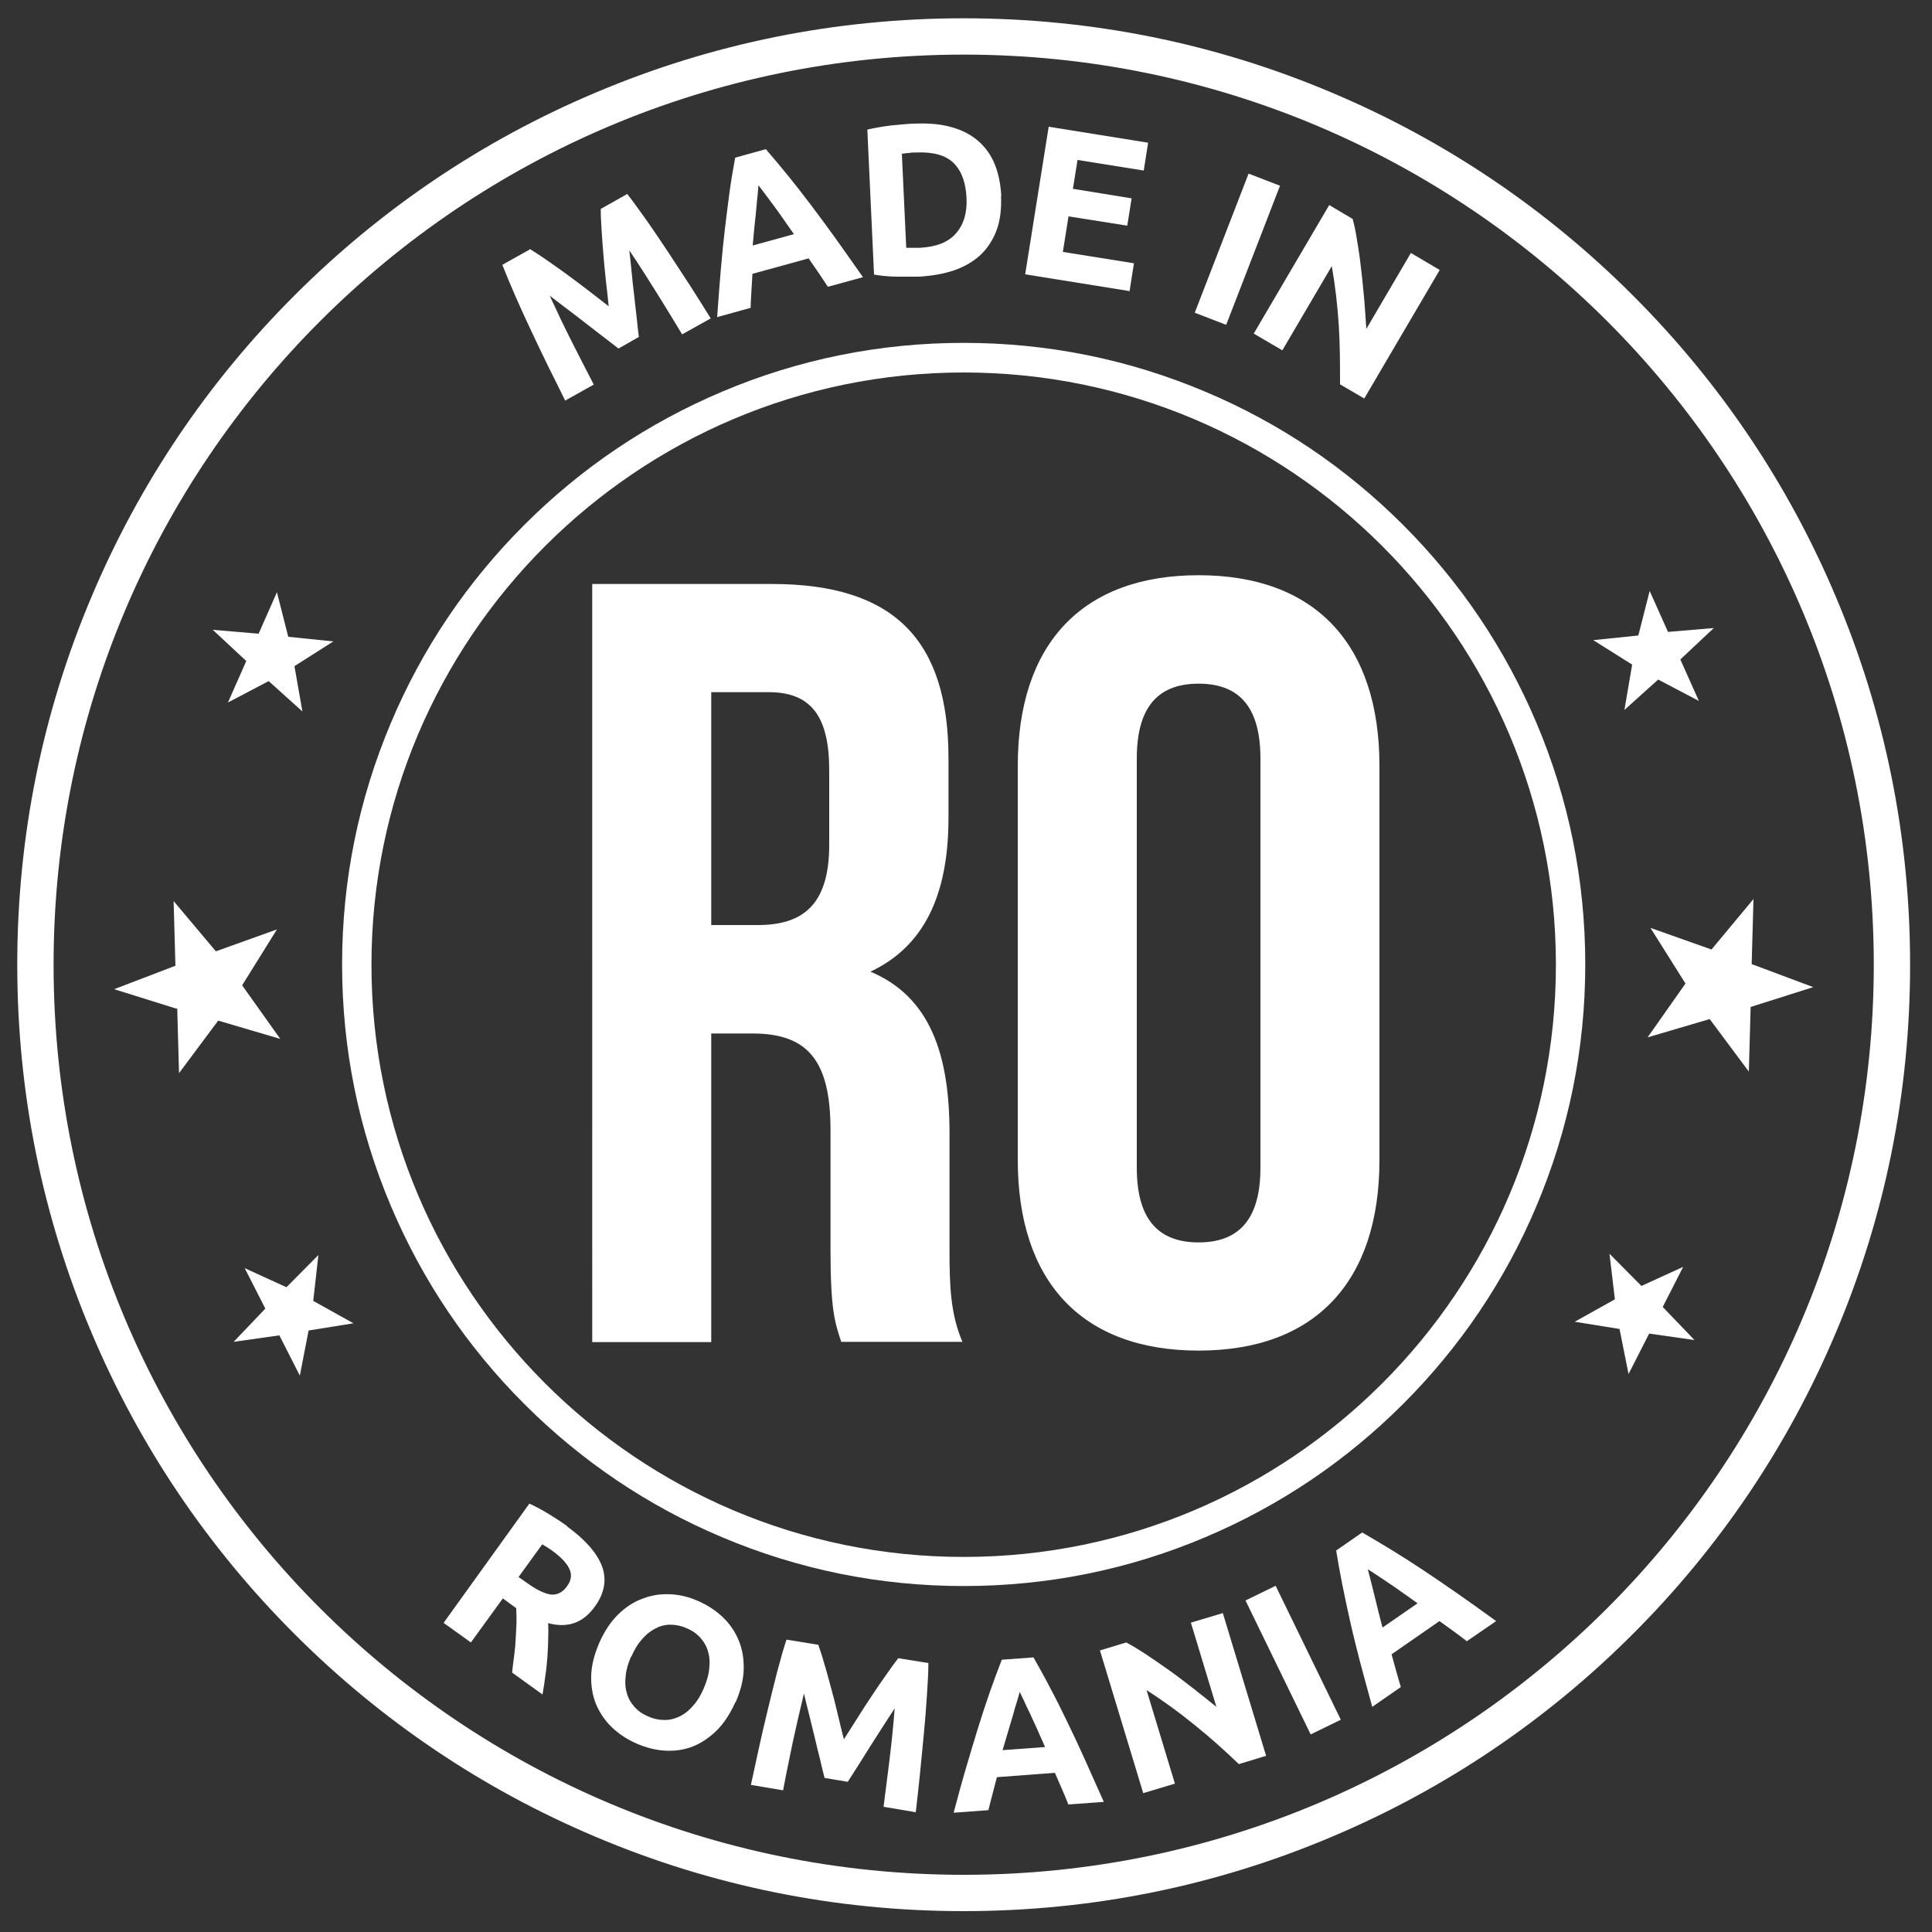
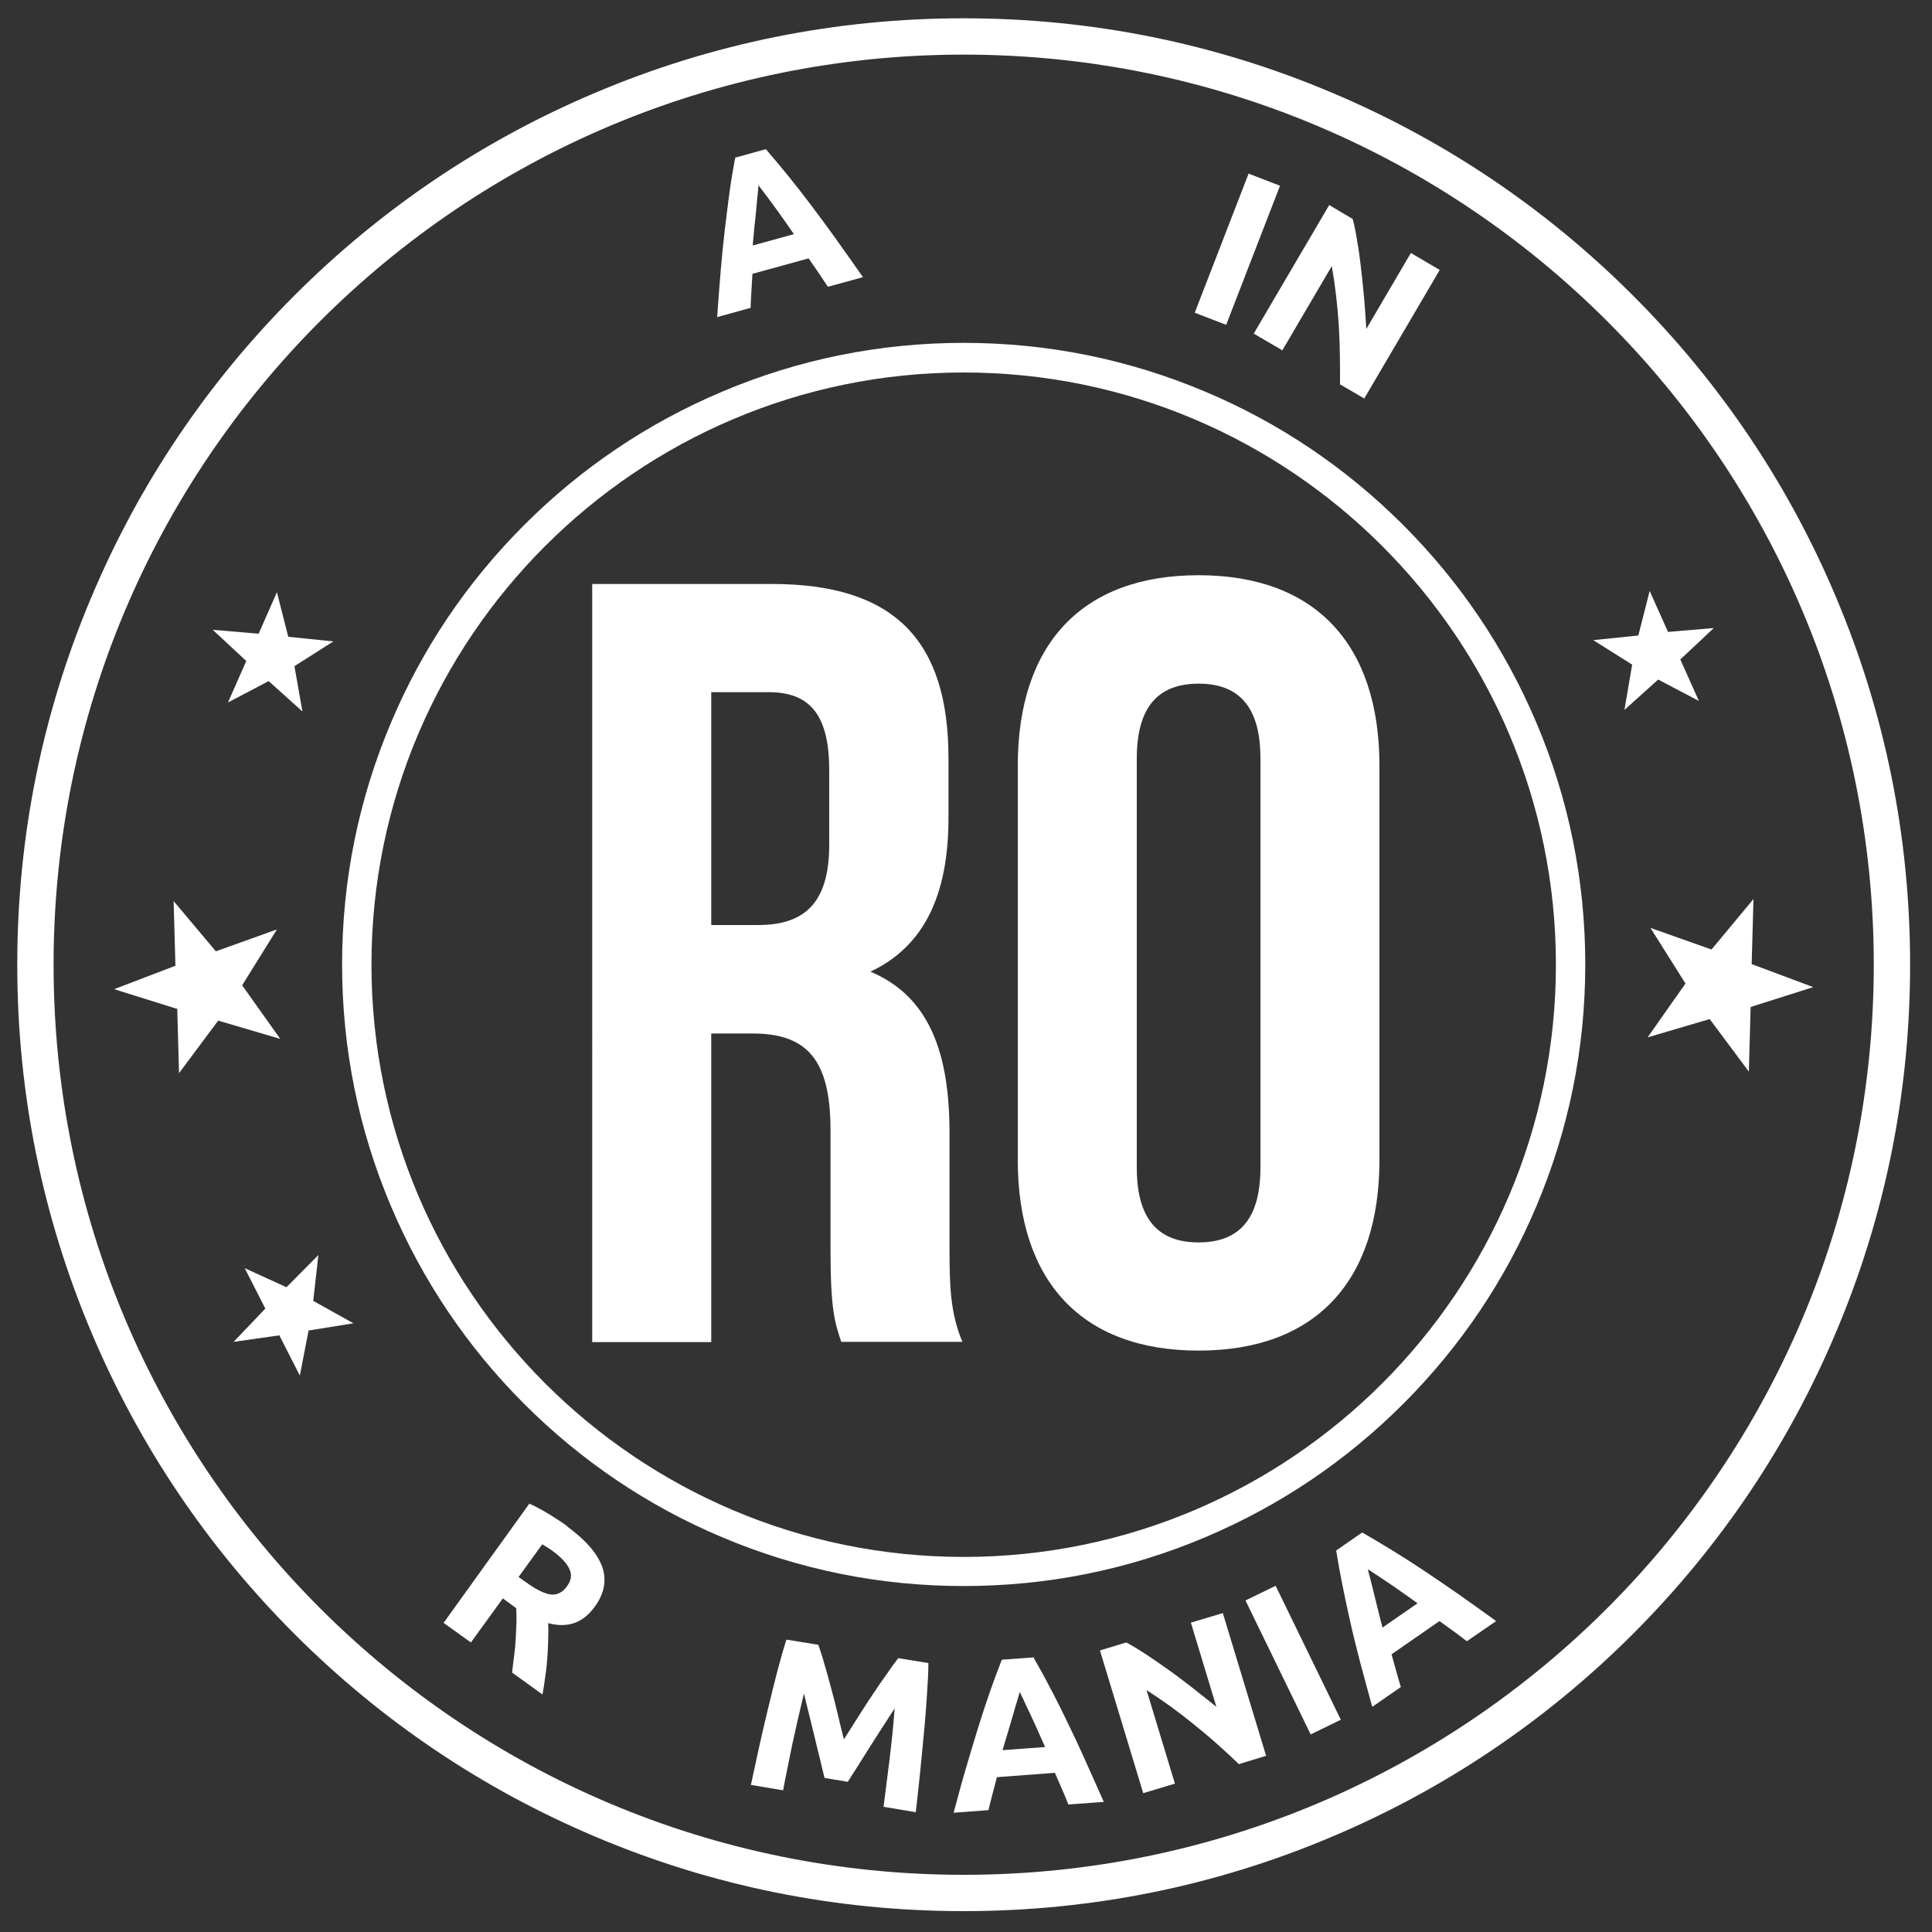
<svg xmlns="http://www.w3.org/2000/svg" version="1.1" viewBox="0 0 750 750">
  <rect x="0" y="0" width="750" height="750" fill="#333333" stroke="none" />
  <defs>
    <style>
      .st0 {
        fill: #fff;
      }
    </style>
  </defs>
  <g id="Ebene_1">
    <path class="st0" d="M374.1,21.2c195.1,0,353.3,158.2,353.3,353.3s-158.2,353.3-353.3,353.3S20.8,569.7,20.8,374.5,179,21.2,374.1,21.2M374.1,7.1c-49.6,0-97.7,9.7-143,28.9-43.8,18.5-83.1,45-116.8,78.7s-60.2,73-78.7,116.8c-19.2,45.3-28.9,93.4-28.9,143s9.7,97.7,28.9,143c18.5,43.8,45,83.1,78.7,116.8s73,60.2,116.8,78.7c45.3,19.2,93.4,28.9,143,28.9s97.7-9.7,143-28.9c43.8-18.5,83.1-45,116.8-78.7s60.2-73,78.7-116.8c19.2-45.3,28.9-93.4,28.9-143s-9.7-97.7-28.9-143c-18.5-43.8-45-83.1-78.7-116.8s-73-60.2-116.8-78.7c-45.3-19.2-93.4-28.9-143-28.9h0Z" />
    <g>
      <path class="st0" d="M108.3,518.4l-17.6,2.5,12.3-12.9-8-15.7,16.2,7.4,12.4-12.5-2,17.8,15.6,8.7-17.4,2.8-3.4,17.5-8-15.7h-.1Z" />
      <path class="st0" d="M68.6,391.6l-24.3-7.6,23.8-9.1-.7-25.1,16.4,19.5,23.7-8.5-13.5,21.7,14.8,20.8-24.1-7.1-15.2,20.4-.7-25.1h-.2Z" />
      <path class="st0" d="M95.6,256.6l-13-12.1,17.8,1.5,7.1-16.1,4.4,17.3,17.5,1.8-15.1,9.6,3.1,17.6-13.1-11.8-15.8,8.3s7.1-16.1,7.1-16.1Z" />
      <path class="st0" d="M647.6,245.3l17.7-1.5-13,12.2,7.2,16.1-15.8-8.3-13.1,11.8,3-17.6-15.1-9.5,17.5-1.8,4.4-17.3,7.2,16.1v-.2Z" />
      <path class="st0" d="M680.1,374.3l23.8,8.9-24.3,7.7-.7,25.1-15.2-20.4-24.1,7.1,14.7-20.9-13.6-21.6,23.7,8.4,16.3-19.6-.7,25.1v.2Z" />
-       <path class="st0" d="M645.5,507.4l12.3,12.8-17.6-2.5-8,15.7-3.5-17.5-17.4-2.8,15.6-8.7-2.1-17.7,12.4,12.5,16.2-7.4-8,15.7h0Z" />
    </g>
    <path class="st0" d="M374.1,615.7c-32.6,0-64.1-6.4-93.9-19-28.7-12.1-54.5-29.5-76.7-51.7-22.1-22.1-39.5-47.9-51.7-76.7-12.6-29.7-19-61.3-19-93.9s6.4-64.1,19-93.9c12.1-28.7,29.5-54.5,51.7-76.7s47.9-39.5,76.7-51.7c29.7-12.6,61.3-19,93.9-19s64.1,6.4,93.9,19c28.7,12.1,54.5,29.5,76.7,51.7,22.1,22.1,39.5,47.9,51.7,76.7,12.6,29.7,19,61.3,19,93.9s-6.4,64.1-19,93.9c-12.1,28.7-29.5,54.5-51.7,76.7s-47.9,39.5-76.7,51.7c-29.7,12.6-61.3,19-93.9,19ZM374.1,144.6c-126.8,0-229.9,103.1-229.9,229.9s103.1,229.9,229.9,229.9,229.9-103.1,229.9-229.9-103.1-229.9-229.9-229.9h0Z" />
    <g>
-       <path class="st0" d="M205.6,96.6c1.8,1.1,3.9,2.5,6.4,4.2s5.1,3.6,7.9,5.6c2.8,2,5.6,4.2,8.4,6.3,2.8,2.2,5.5,4.2,8,6.2-.3-3.1-.7-6.5-1.1-10-.4-3.5-.7-7-1-10.5-.3-3.4-.5-6.7-.7-9.7s-.3-5.5-.3-7.6l10.3-5.8c2.4,3.1,4.9,6.6,7.7,10.5,2.7,3.9,5.5,8,8.4,12.4,2.8,4.3,5.7,8.7,8.5,13,2.8,4.4,5.4,8.5,7.8,12.4l-11.1,6.2c-2.9-4.8-6.1-10.1-9.6-15.7s-7.1-11.3-10.9-16.9c.3,2.5.6,5.3.9,8.4.3,3.1.6,6.1,1,9.2.3,3.1.7,6,1,8.8s.5,5.2.8,7.2l-7.9,4.5c-1.6-1.2-3.5-2.7-5.7-4.4s-4.6-3.5-7-5.4-4.9-3.8-7.3-5.6c-2.5-1.9-4.7-3.6-6.7-5.1,2.8,6.1,5.7,12.2,8.7,18.1,3,5.9,5.8,11.4,8.4,16.4l-11.1,6.2c-2-4.1-4.2-8.5-6.5-13.1-2.3-4.7-4.5-9.3-6.7-14s-4.3-9.2-6.2-13.6-3.6-8.4-5-12l10.9-6.1h-.3Z" />
      <path class="st0" d="M321.3,111.2c-1.2-1.8-2.4-3.6-3.6-5.4-1.3-1.8-2.5-3.7-3.8-5.5l-21.8,6c-.1,2.2-.3,4.5-.4,6.7s-.3,4.4-.3,6.5l-13,3.6c.5-6.6.9-12.7,1.4-18.3.5-5.6,1-10.9,1.6-15.9s1.2-9.8,1.8-14.3c.6-4.5,1.4-9,2.2-13.4l11.9-3.3c2.9,3.4,5.8,6.8,8.7,10.4,2.9,3.6,5.9,7.4,8.9,11.4s6.2,8.3,9.5,12.9,6.8,9.6,10.6,15l-13.5,3.7h-.2ZM294.4,72.1c0,.9-.2,2.1-.3,3.6-.2,1.5-.3,3.3-.5,5.3s-.4,4.2-.7,6.7c-.2,2.4-.5,5-.7,7.6l16-4.4c-1.5-2.2-3-4.3-4.4-6.3s-2.7-3.8-3.9-5.4c-1.2-1.6-2.3-3.1-3.2-4.3-.9-1.2-1.7-2.2-2.2-2.9h0Z" />
-       <path class="st0" d="M388.6,76.1c.2,5-.3,9.4-1.7,13.2-1.4,3.8-3.5,7-6.2,9.6-2.8,2.6-6.2,4.6-10.2,6-4.1,1.4-8.6,2.2-13.8,2.5-2.3,0-5.1,0-8.2,0-3.1,0-6.2-.3-9.2-.8l-2.6-56.3c3-.7,6.1-1.2,9.3-1.6,3.2-.3,6-.6,8.4-.7,4.9-.2,9.5,0,13.6,1s7.6,2.5,10.6,4.8,5.4,5.2,7.1,8.9,2.7,8.1,3,13.3h0ZM351.9,96.2h5c6.5-.3,11.3-2.2,14.2-5.6,3-3.4,4.4-8,4.1-13.8-.3-6.1-2-10.6-5.1-13.6s-8-4.3-14.5-4c-.9,0-1.8,0-2.8.2-.9,0-1.8.2-2.7.3l1.7,36.5h0Z" />
-       <path class="st0" d="M398,106.3l9.1-57.1,38.6,6.2-1.7,10.8-25.7-4.1-1.8,11.2,22.8,3.7-1.7,10.6-22.8-3.6-2.2,13.8,27.6,4.4-1.7,10.8-40.5-6.5v-.2Z" />
      <path class="st0" d="M484.7,67.4l12.2,4.7-20.9,54-12.2-4.7,20.9-54Z" />
      <path class="st0" d="M520.2,149.2c0-7.6,0-15.3-.5-23.1-.5-7.8-1.4-15.4-2.7-22.8l-19.2,32.7-11.1-6.5,29.3-49.9,9.1,5.4c.7,2.5,1.3,5.5,1.8,8.9.6,3.4,1.1,7,1.5,10.8.5,3.8.8,7.7,1.2,11.6.3,4,.6,7.8.8,11.4l17.3-29.5,11.2,6.6-29.3,49.9-9.4-5.5h0Z" />
    </g>
    <g>
      <path class="st0" d="M220.2,592.6c7,5.1,11.5,10.2,13.5,15.4,1.9,5.2,1,10.5-2.8,15.7-2.4,3.3-5.1,5.4-8.1,6.4s-6.3,1-10,0c.1,1.9.1,3.9,0,6.2,0,2.3-.2,4.6-.3,7-.2,2.4-.4,4.8-.8,7.3-.3,2.5-.7,4.9-1.1,7.2l-11.8-8.5c.2-2.2.5-4.3.8-6.6.3-2.2.5-4.4.6-6.6.1-2.2.2-4.2.3-6.2,0-2,0-3.8-.1-5.6l-5.2-3.8-12.4,17.1-10.6-7.6,33.3-46.3c2.6,1.2,5.2,2.6,7.8,4.2,2.6,1.6,4.9,3.1,6.8,4.5h.1ZM214.4,602c-.8-.6-1.5-1-2.1-1.4s-1.3-.8-1.8-1.1l-9.2,12.7,3,2.1c4,2.9,7.2,4.4,9.6,4.7,2.4.2,4.5-.8,6.2-3.2,1.7-2.3,2-4.6.9-6.8-1-2.2-3.3-4.6-6.6-7h0Z" />
-       <path class="st0" d="M285.5,660.7c-2,4.5-4.4,8.2-7.3,11.1-2.9,2.8-6,4.9-9.3,6.2-3.4,1.3-6.9,1.8-10.7,1.6-3.8-.2-7.5-1.2-11.2-2.8-3.6-1.6-6.8-3.7-9.5-6.3s-4.7-5.6-6.1-8.9c-1.4-3.4-2-7.1-1.9-11.1s1.2-8.3,3.2-12.9c2-4.5,4.5-8.2,7.4-11s6.1-4.9,9.6-6.1c3.4-1.3,7-1.8,10.7-1.6s7.3,1.1,10.8,2.7c3.6,1.6,6.8,3.7,9.5,6.3s4.7,5.6,6.1,9,2,7.1,1.9,11.2c-.1,4-1.2,8.3-3.2,12.9v-.3ZM245,643c-1.1,2.6-1.9,5.1-2.1,7.5-.3,2.4-.2,4.6.4,6.6.5,2,1.5,3.8,2.9,5.4,1.4,1.6,3.2,2.9,5.4,3.8,2.2,1,4.3,1.4,6.5,1.4s4.1-.6,6-1.5c1.9-1,3.6-2.4,5.1-4.2,1.6-1.8,2.9-4,4-6.6s1.9-5.1,2.1-7.5c.3-2.4.2-4.6-.4-6.6-.5-2-1.5-3.8-2.9-5.4-1.4-1.6-3.2-2.9-5.4-3.8-2.2-1-4.4-1.4-6.5-1.4s-4.1.6-5.9,1.6c-1.9,1-3.6,2.4-5.1,4.2-1.6,1.8-2.9,4-4,6.6h-.1Z" />
      <path class="st0" d="M317.7,638.6c.7,2,1.5,4.4,2.3,7.3.9,2.9,1.7,6,2.6,9.3s1.8,6.7,2.6,10.2c.8,3.5,1.6,6.7,2.4,9.8,1.7-2.7,3.5-5.5,5.4-8.5s3.8-6,5.7-8.8c1.9-2.9,3.7-5.5,5.5-8,1.7-2.5,3.2-4.5,4.5-6.2l11.7,1.9c0,3.9-.3,8.2-.6,13-.3,4.8-.7,9.7-1.2,14.9-.5,5.1-1,10.3-1.5,15.4-.5,5.2-1.1,10-1.6,14.6l-12.5-2.1c.7-5.6,1.5-11.7,2.3-18.2.8-6.6,1.5-13.2,2-20-1.4,2.1-2.9,4.5-4.6,7.1s-3.3,5.2-5,7.8c-1.6,2.6-3.2,5.1-4.7,7.5s-2.8,4.4-3.9,6.1l-9-1.5c-.5-1.9-1.1-4.3-1.7-7-.7-2.7-1.4-5.6-2.1-8.6s-1.5-6-2.2-9c-.8-3-1.4-5.7-2-8.2-1.6,6.6-3.1,13.1-4.5,19.6-1.3,6.5-2.6,12.5-3.6,18l-12.5-2.1c1-4.5,2-9.2,3.1-14.3s2.3-10.1,3.5-15.1,2.4-9.8,3.6-14.5c1.2-4.6,2.4-8.8,3.6-12.5l12.3,2h.1Z" />
      <path class="st0" d="M414.7,700.4c-.8-2-1.6-4-2.5-6-.9-2.1-1.8-4.1-2.7-6.2l-22.5,1.7c-.6,2.2-1.1,4.3-1.7,6.5s-1.1,4.3-1.6,6.3l-13.5,1c1.7-6.4,3.3-12.3,4.9-17.7s3.1-10.5,4.6-15.3,3-9.4,4.5-13.7,3.1-8.6,4.7-12.7l12.3-.9c2.2,3.9,4.4,7.8,6.5,11.9,2.2,4.1,4.3,8.3,6.5,12.9,2.2,4.5,4.5,9.4,6.8,14.5s4.8,10.7,7.5,16.8l-13.9,1h.1ZM395.8,657c-.2.9-.6,2-1,3.5-.5,1.5-1,3.2-1.5,5.1-.6,1.9-1.2,4.1-1.9,6.4-.7,2.3-1.4,4.8-2.2,7.4l16.5-1.2c-1.1-2.4-2.1-4.8-3.1-7s-1.9-4.2-2.8-6.1c-.9-1.8-1.7-3.5-2.3-4.9-.7-1.4-1.2-2.5-1.6-3.3h-.1Z" />
      <path class="st0" d="M481,684.9c-5.5-5.3-11.2-10.4-17.3-15.3-6-4.9-12.2-9.4-18.6-13.5l11,36.3-12.3,3.7-16.8-55.4,10.2-3.1c2.3,1.2,4.9,2.8,7.8,4.7s5.9,4,9,6.2,6.2,4.6,9.3,7c3.1,2.5,6.1,4.8,8.9,7.1l-9.9-32.7,12.4-3.7,16.8,55.4-10.5,3.2h0Z" />
      <path class="st0" d="M483.5,621.3l11.7-5.7,25.3,52-11.7,5.7-25.3-52Z" />
      <path class="st0" d="M569.4,637.1c-1.7-1.3-3.4-2.6-5.2-3.9-1.8-1.3-3.6-2.6-5.4-3.9l-18.6,12.9c.6,2.2,1.2,4.3,1.8,6.5s1.2,4.2,1.8,6.2l-11.1,7.7c-1.8-6.4-3.3-12.3-4.8-17.7-1.4-5.5-2.7-10.6-3.8-15.6-1.1-4.9-2.1-9.6-3-14.1s-1.7-8.9-2.4-13.3l10.1-7c3.8,2.2,7.7,4.5,11.6,6.9,3.9,2.4,8,5,12.2,7.8s8.6,5.8,13.2,9c4.6,3.2,9.6,6.8,15,10.7l-11.5,7.9h.1ZM531,609.2c.2.9.5,2,.9,3.5s.8,3.2,1.3,5.2,1,4.1,1.6,6.5,1.2,4.9,1.9,7.4l13.6-9.4c-2.2-1.6-4.2-3-6.2-4.4s-3.8-2.7-5.5-3.8-3.2-2.1-4.5-3-2.3-1.5-3.1-2Z" />
    </g>
  </g>
  <g id="Ebene_2">
    <g>
      <path class="st0" d="M326.6,521c-2.5-7.6-4.2-12.2-4.2-36.2v-46.2c0-27.3-9.2-37.4-30.3-37.4h-16v119.8h-46.2V226.7h69.8c47.9,0,68.5,22.3,68.5,67.7v23.1c0,30.3-9.7,50-30.3,59.7,23.1,9.7,30.7,32,30.7,62.6v45.4c0,14.3.4,24.8,5,35.7h-47.1ZM276.1,268.7v90.4h18.1c17.2,0,27.7-7.6,27.7-31.1v-29c0-21-7.1-30.3-23.5-30.3h-22.3Z" />
      <path class="st0" d="M395.1,297.3c0-47.1,24.8-74,70.2-74s70.2,26.9,70.2,74v153c0,47.1-24.8,74-70.2,74s-70.2-26.9-70.2-74v-153ZM441.3,453.3c0,21,9.2,29,24,29s24-8,24-29v-158.9c0-21-9.2-29-24-29s-24,8-24,29v158.9Z" />
    </g>
  </g>
</svg>